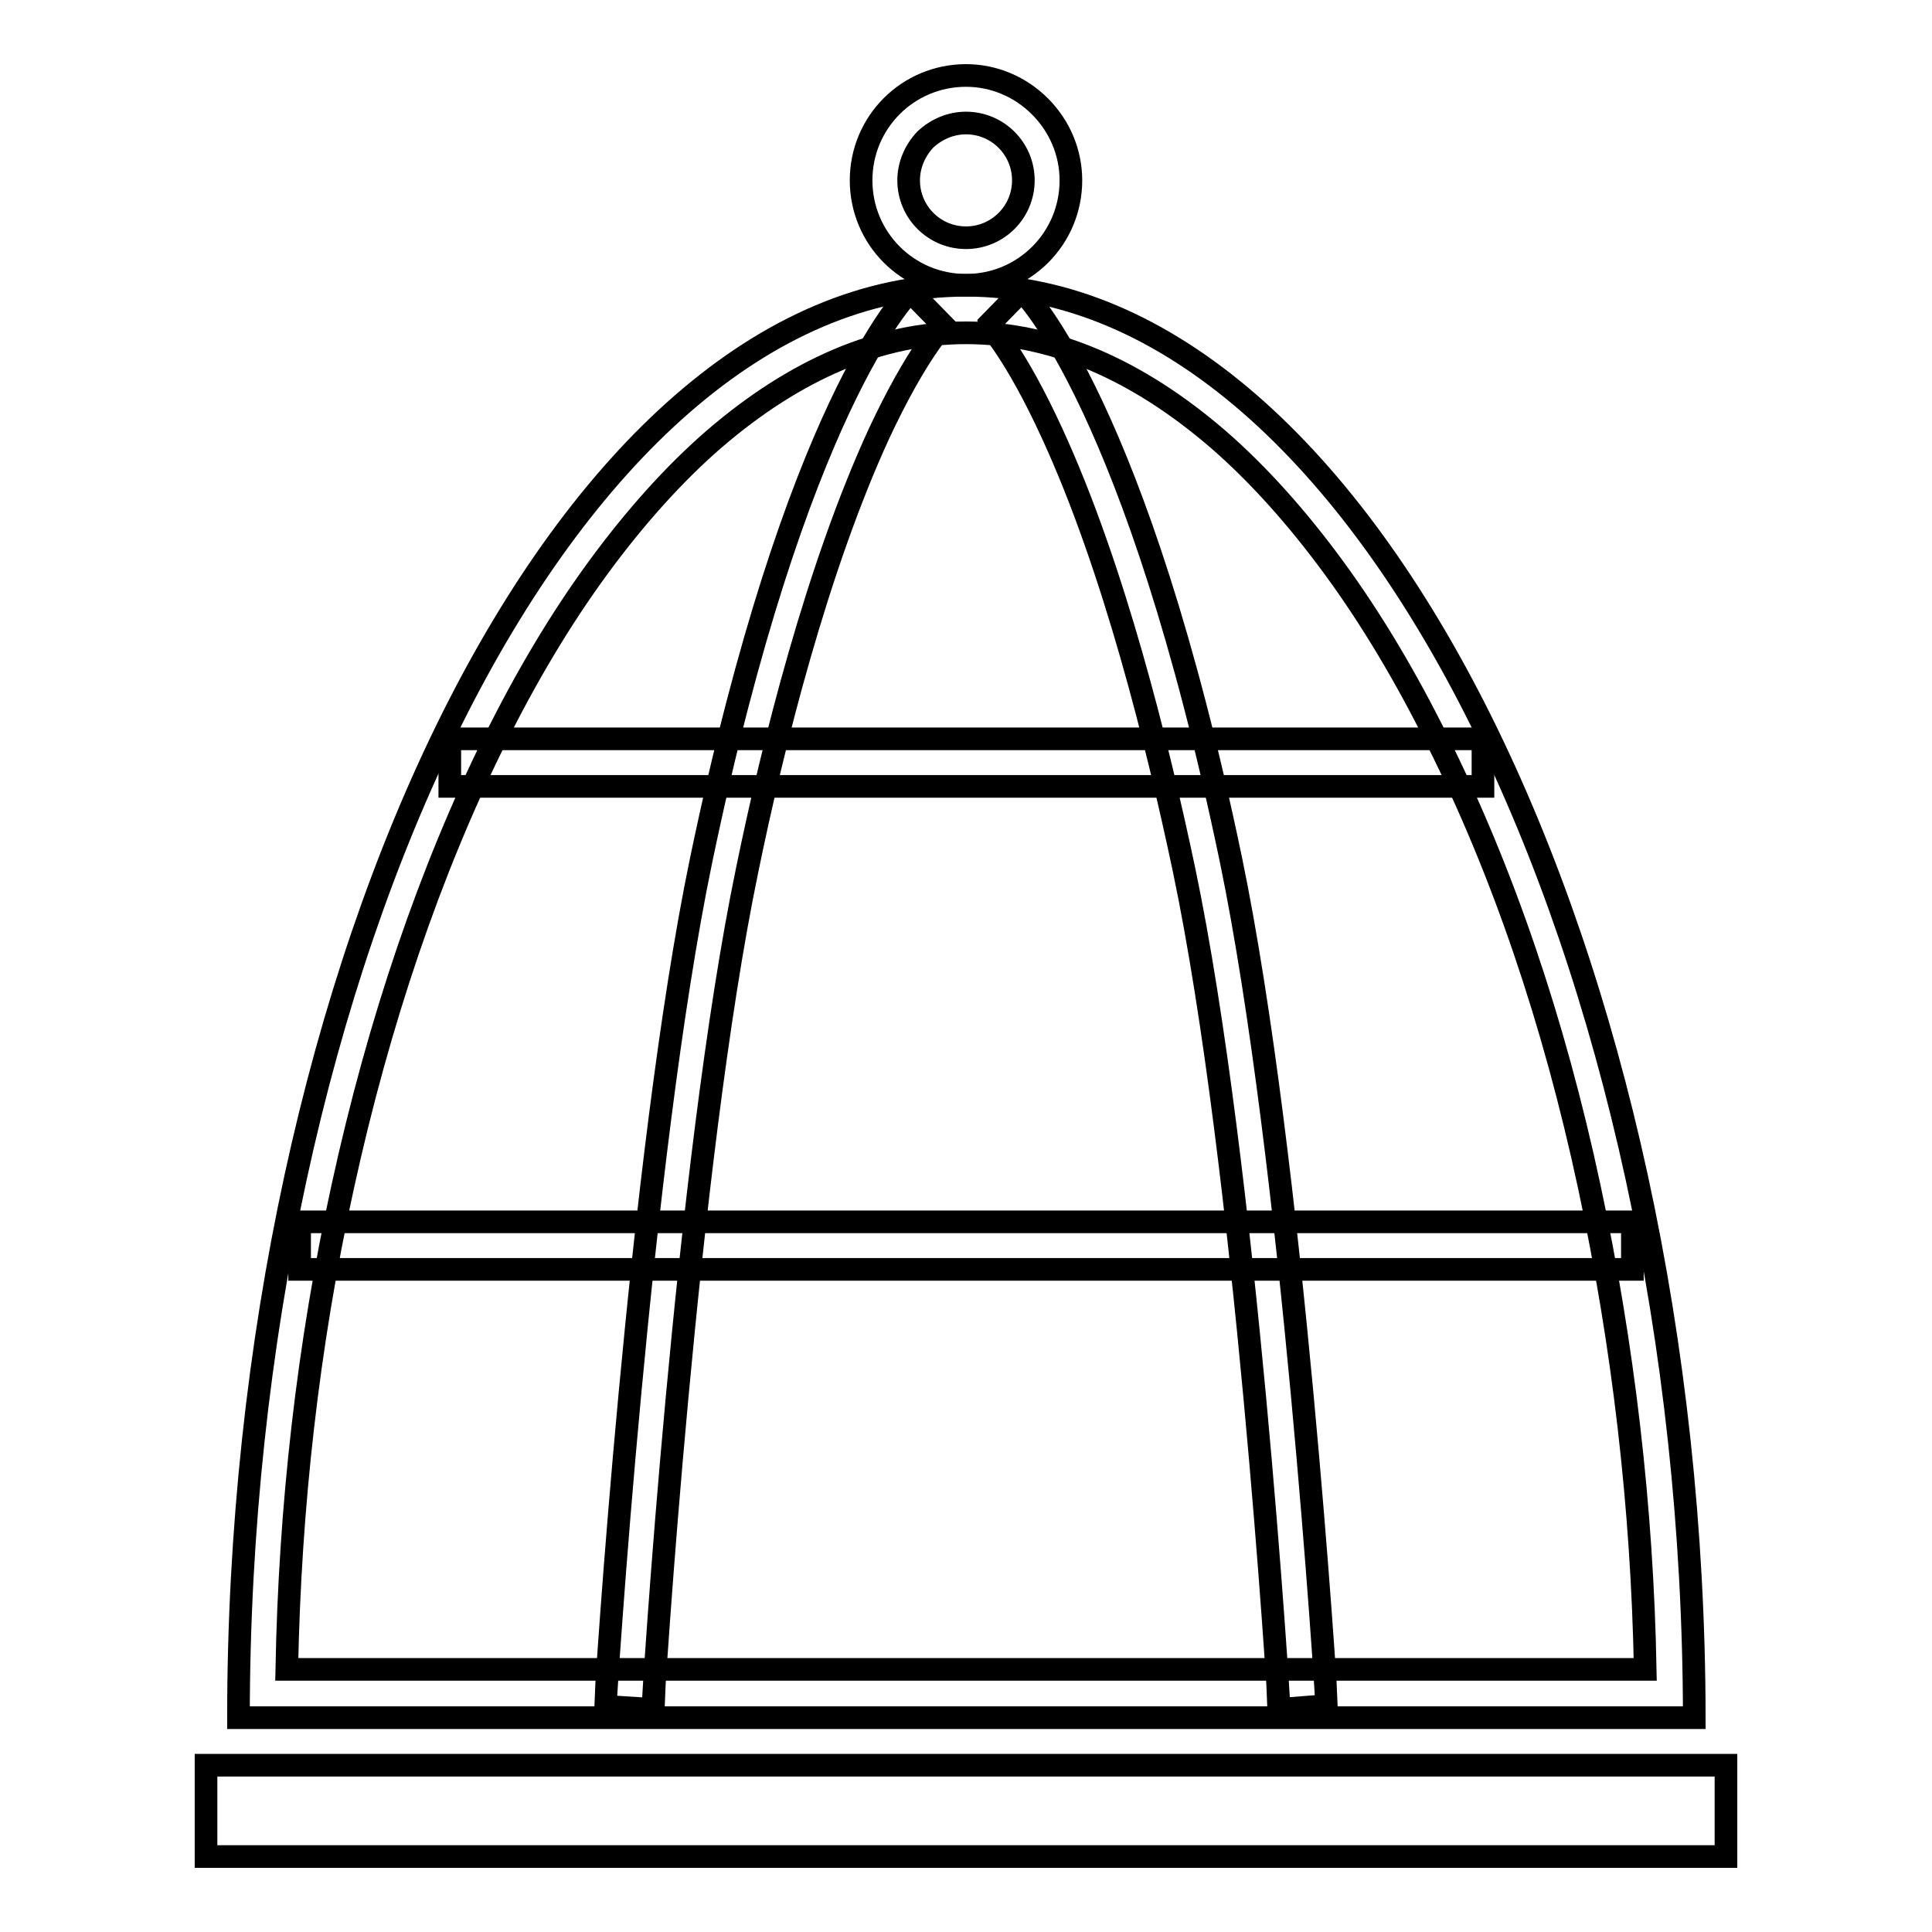
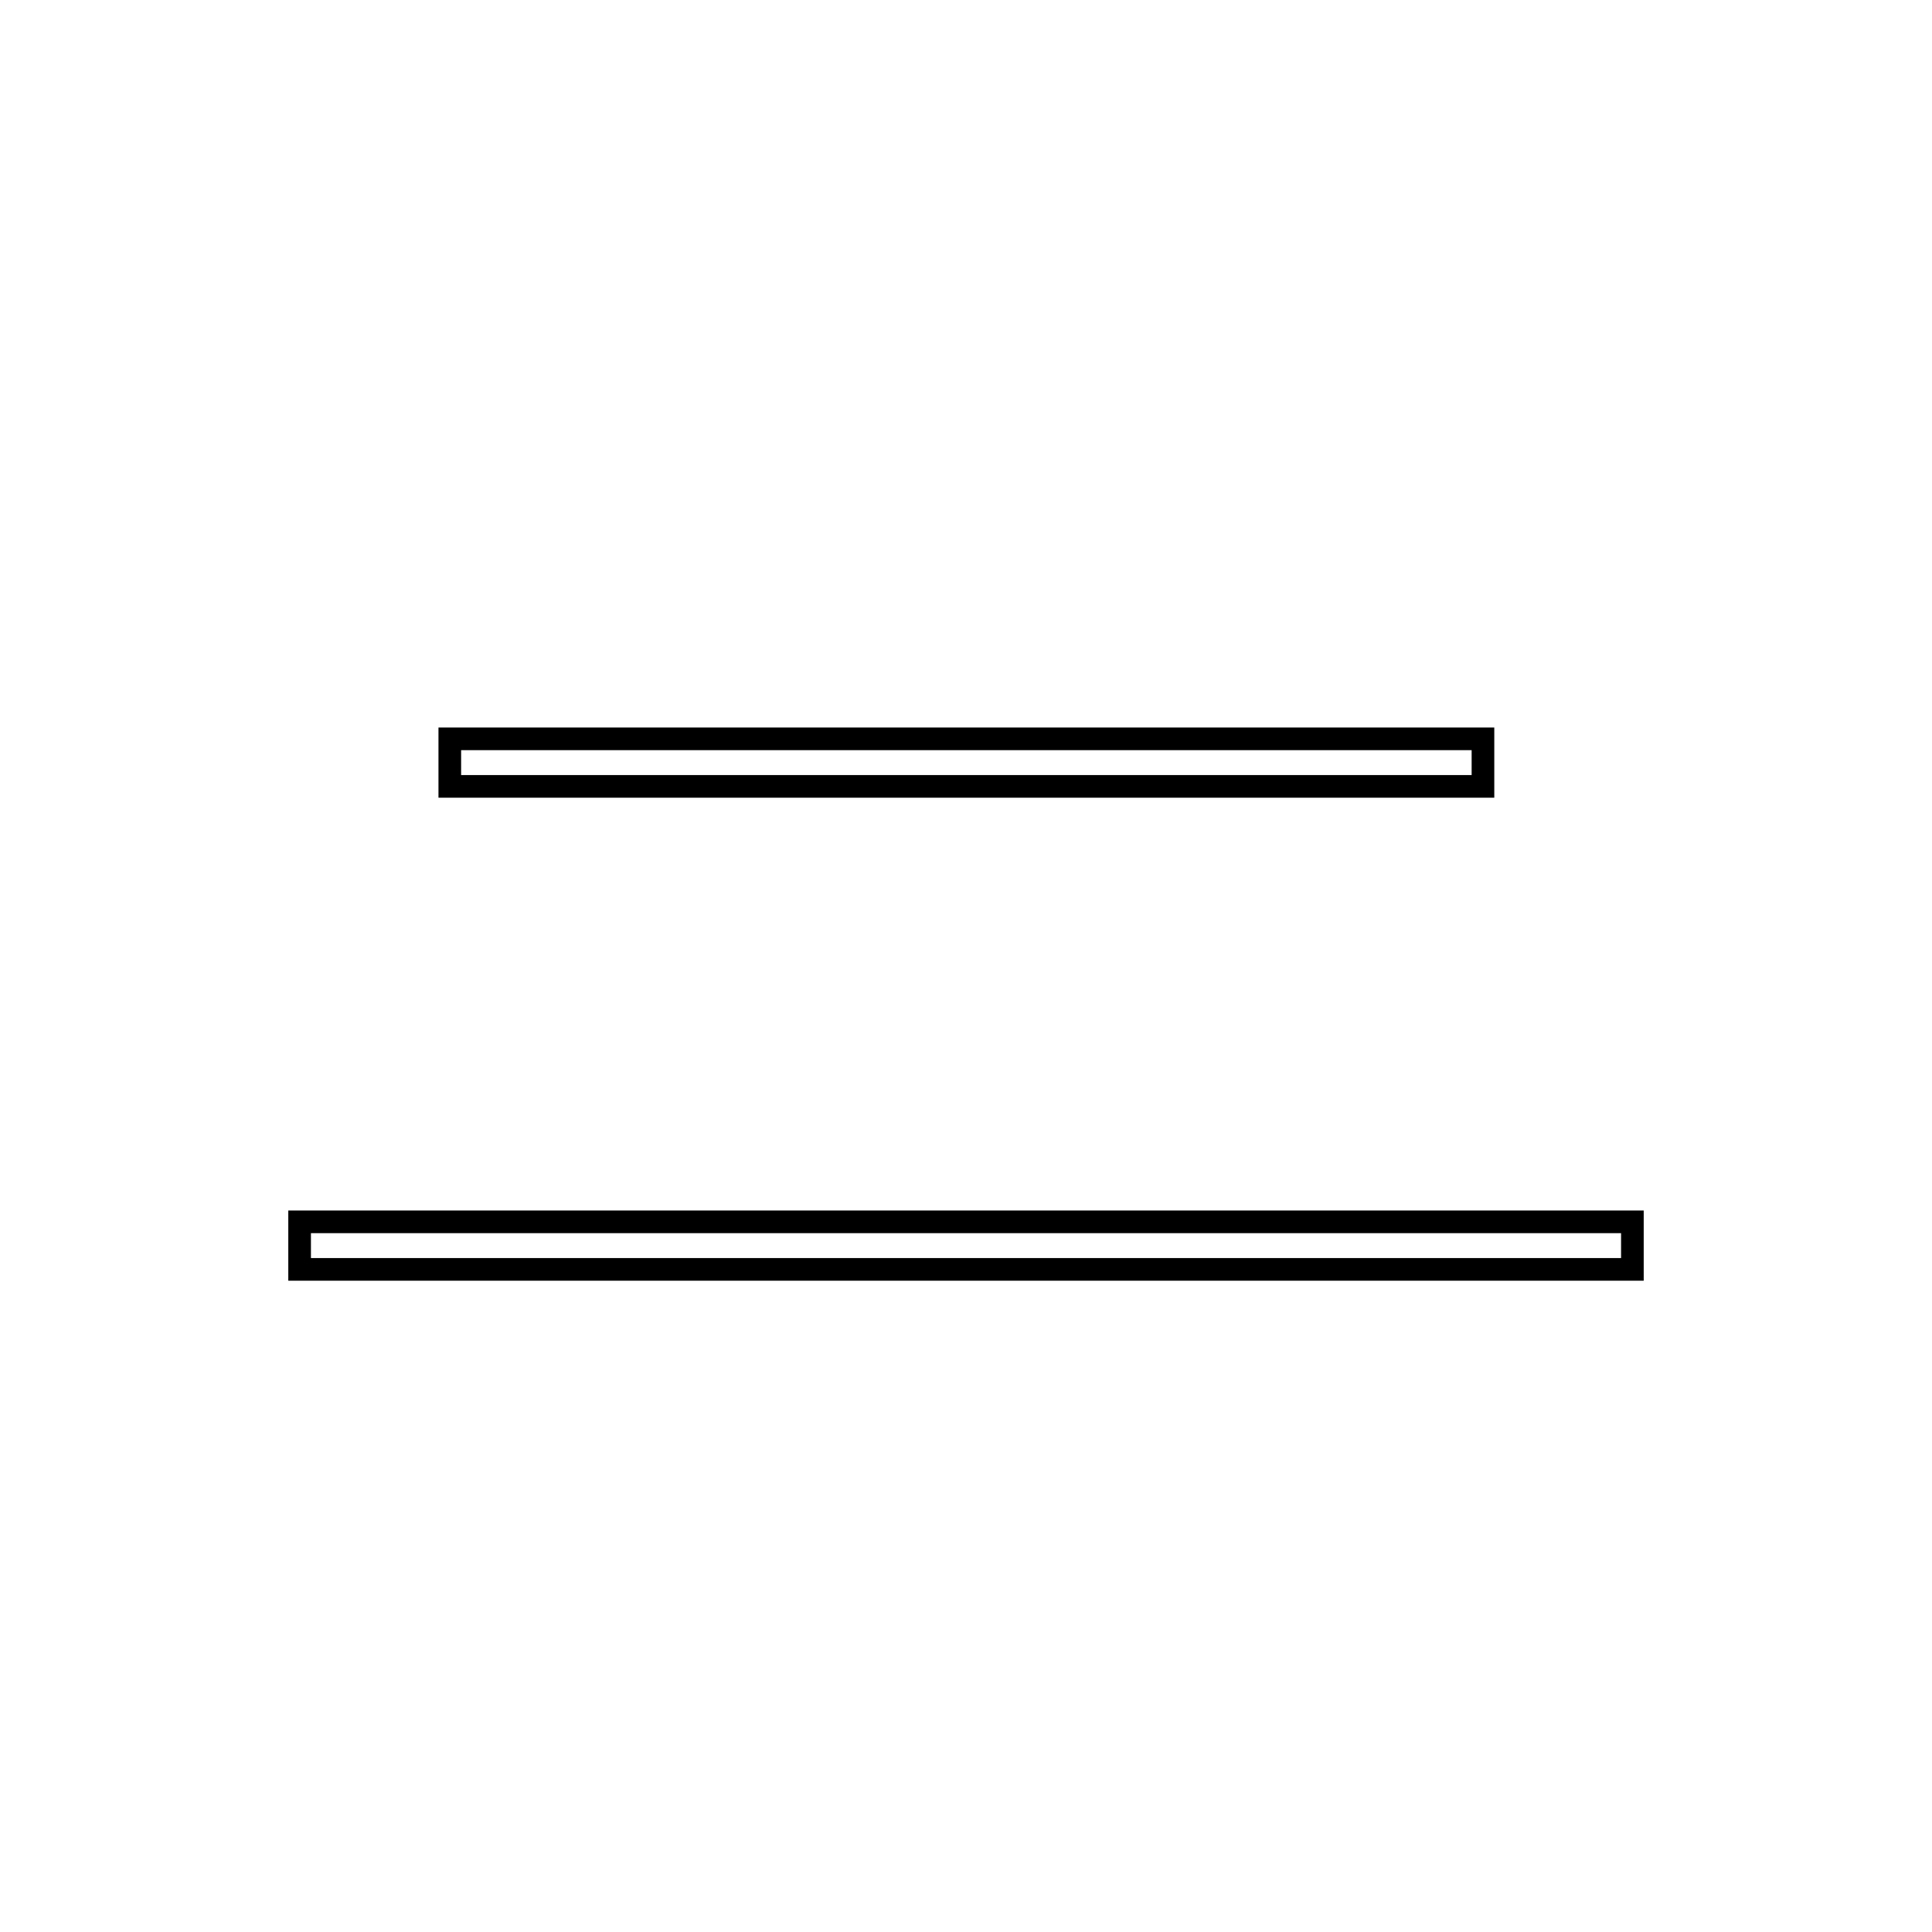
<svg xmlns="http://www.w3.org/2000/svg" version="1.1" x="0px" y="0px" viewBox="0 0 256 256" enable-background="new 0 0 256 256" xml:space="preserve">
  <g>
-     <path stroke-width="3" fill-opacity="0" stroke="#000000" d="M128,16.3c4.2,0,7.6,3.4,7.6,7.6c0,4.2-3.4,7.6-7.6,7.6c-4.2,0-7.6-3.4-7.6-7.6c0-2,0.8-3.9,2.2-5.4 C124.1,17.1,126,16.3,128,16.3 M128,10c-7.7,0-13.9,6.2-13.9,13.9c0,7.7,6.2,13.9,13.9,13.9s13.9-6.2,13.9-13.9 c0-3.7-1.5-7.2-4.1-9.8C135.2,11.5,131.7,10,128,10z" />
-     <path stroke-width="3" fill-opacity="0" stroke="#000000" d="M27.3,233.9h201.4V246H27.3V233.9z" />
-     <path stroke-width="3" fill-opacity="0" stroke="#000000" d="M169.5,226.5c0-0.7-4.4-72.1-12.6-111.2c-3.5-16.6-9.3-40.1-17.5-57.9C134.5,46.7,131,43.1,131,43l0,0 l4.4-4.5c0.6,0.6,15.2,15.4,27.7,75.4c8.2,39.6,12.7,111.4,12.7,112.1L169.5,226.5z M86.5,226.5l-6.3-0.4 c0-0.7,4.5-72.6,12.7-112.1c12.5-60,27.1-74.8,27.7-75.4l4.4,4.5l0,0c0,0-3.5,3.6-8.5,14.3c-8.2,17.8-14.1,41.3-17.5,57.9 C90.9,154.3,86.5,225.7,86.5,226.5L86.5,226.5z" />
    <path stroke-width="3" fill-opacity="0" stroke="#000000" d="M59.6,97.9h136.9v6.3H59.6V97.9z M39.7,161.9h176.6v6.3H39.7V161.9z" />
-     <path stroke-width="3" fill-opacity="0" stroke="#000000" d="M128,44.1c11.4,0,22.6,4.8,33.4,14.1c5.3,4.6,10.5,10.4,15.4,17.1c4.9,6.7,9.5,14.4,13.7,22.9 c8.6,17.2,15.4,37.1,20.1,59.1c4.5,21,7,42.4,7.4,63.9H38c0.4-21.5,2.8-42.9,7.4-63.9c4.8-22,11.6-41.9,20.1-59.1 c4.2-8.5,8.8-16.2,13.7-22.9c4.9-6.7,10.1-12.5,15.4-17.1C105.4,48.9,116.6,44.1,128,44.1 M128,37.8c-53.3,0-96.4,90.4-96.4,189.8 h192.9C224.4,128.2,181.3,37.8,128,37.8L128,37.8z" />
  </g>
</svg>